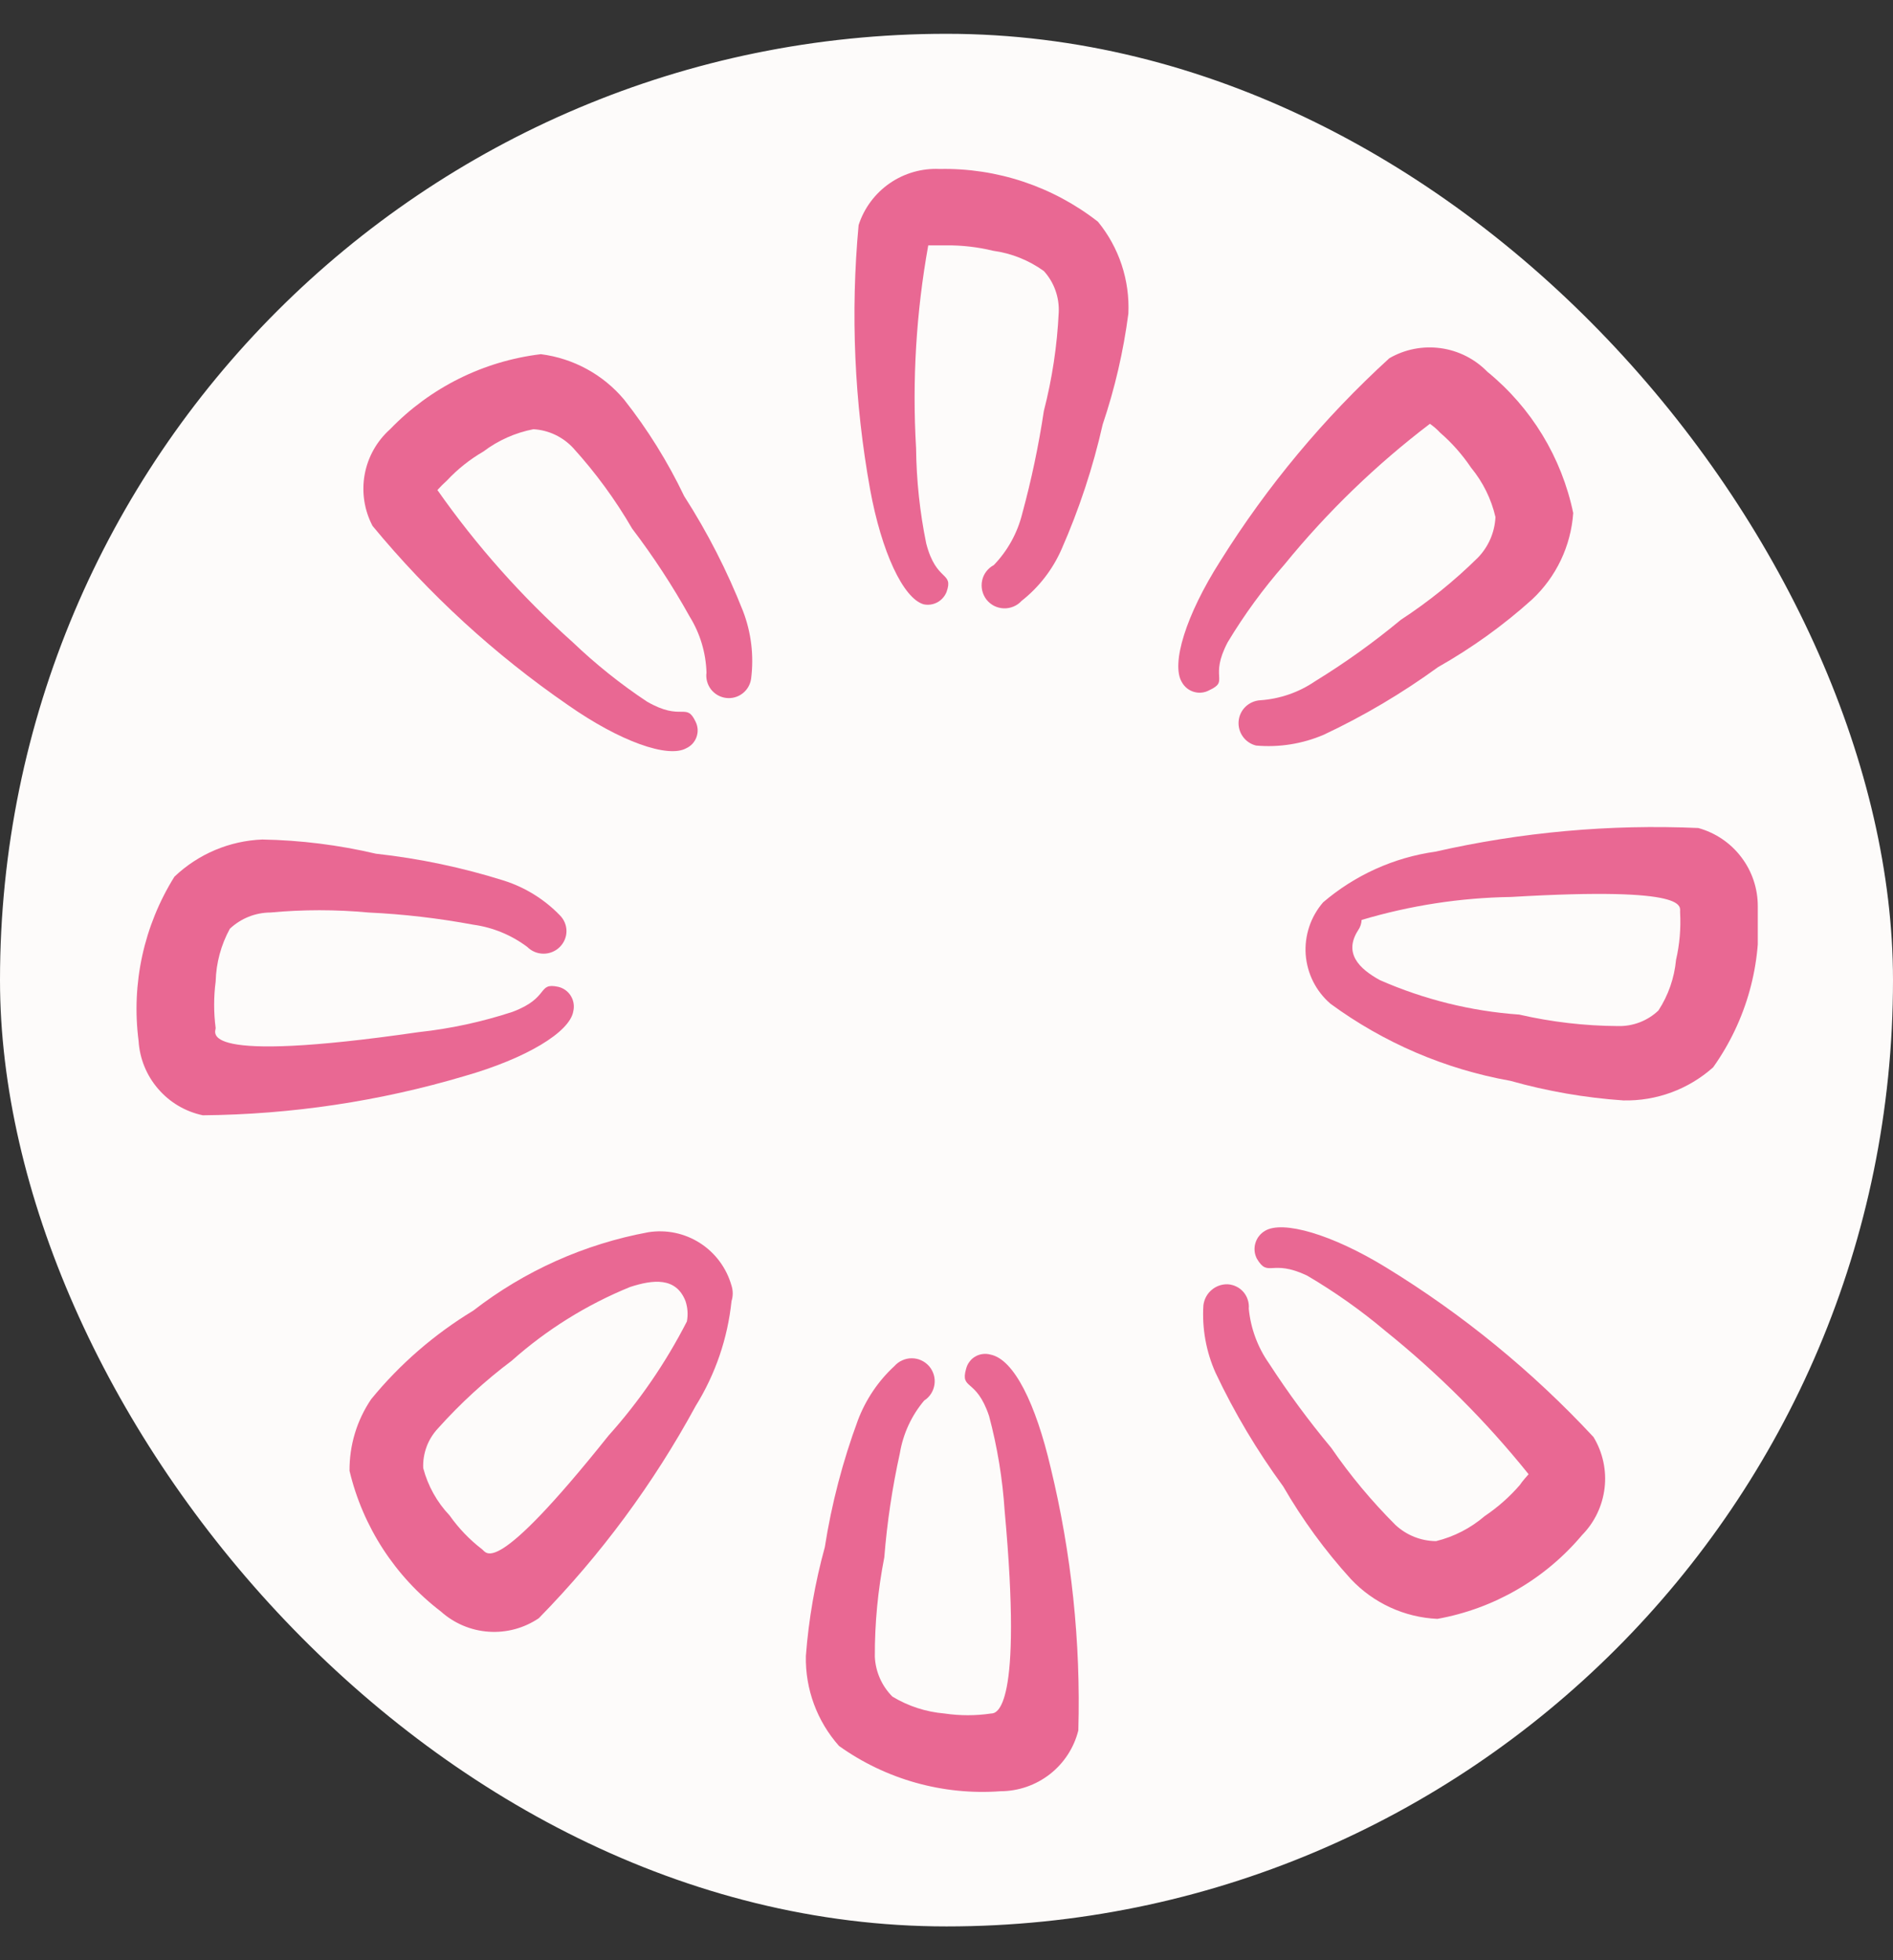
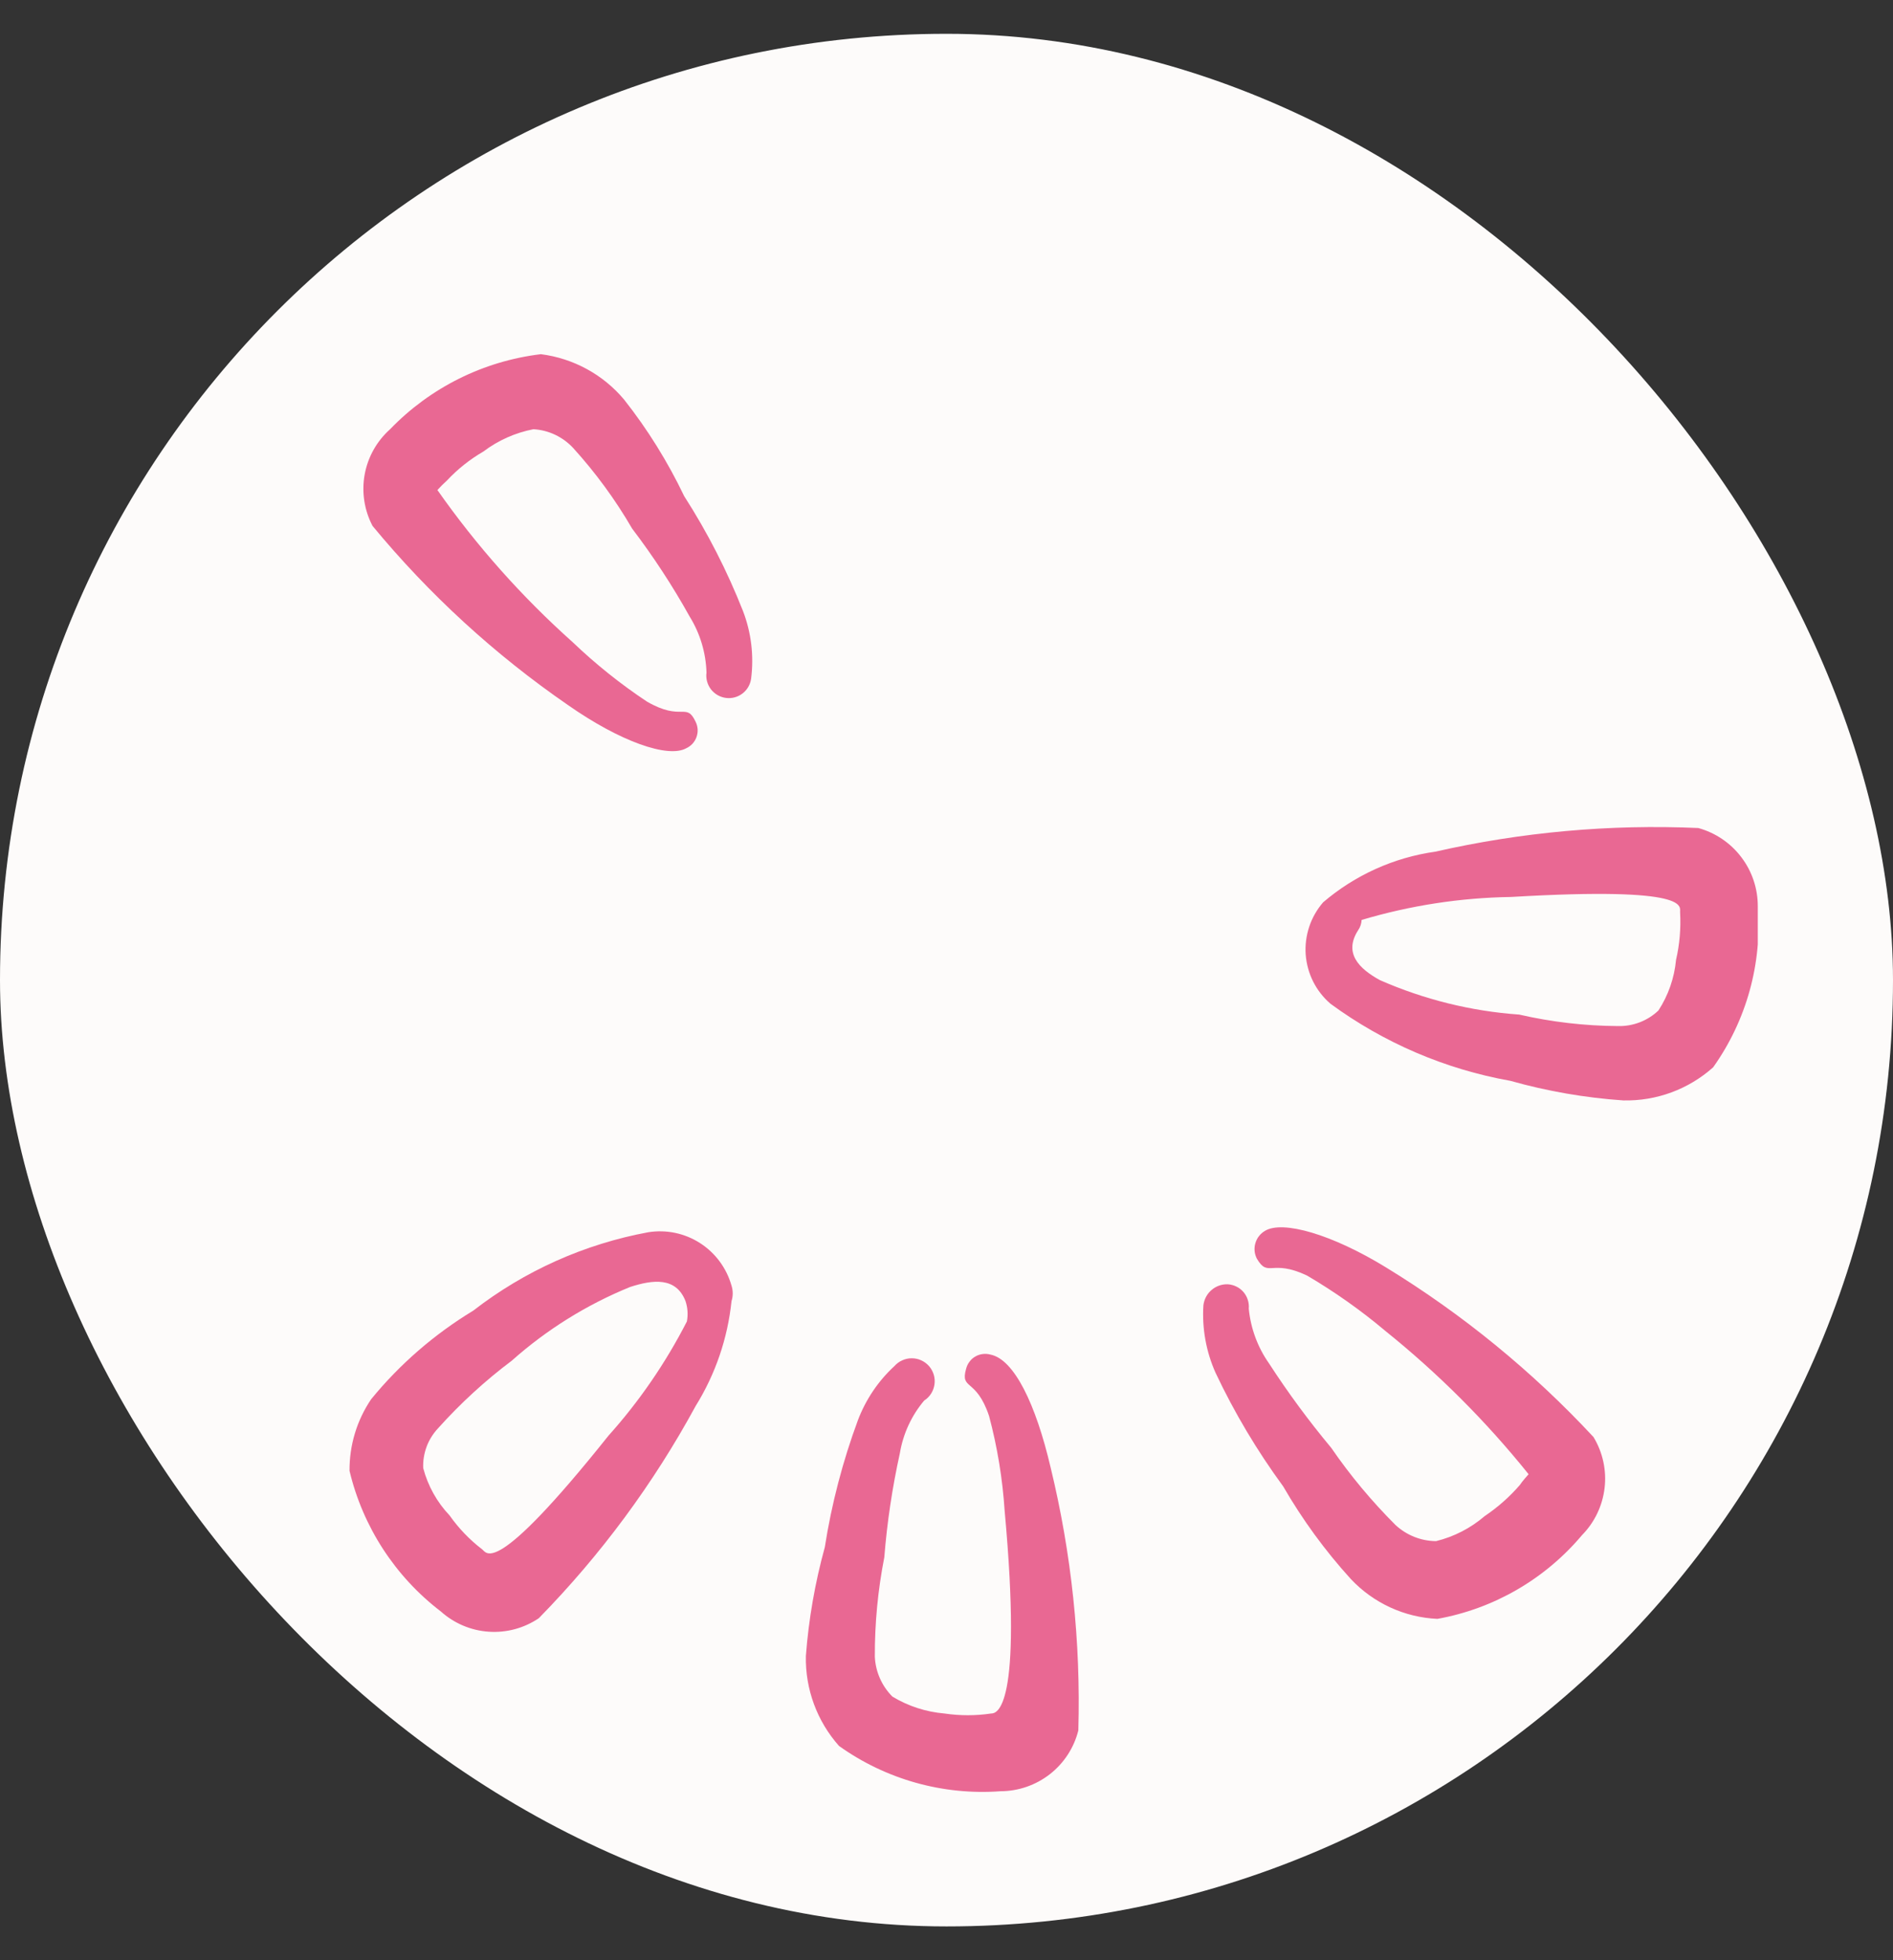
<svg xmlns="http://www.w3.org/2000/svg" width="28" height="29" viewBox="0 0 28 29" fill="none">
  <rect x="0" y="0" width="28" height="29" fill="#333333" stroke="none" />
  <g id="Frame 53">
    <rect y="0.5" width="28" height="28" rx="14" fill="#FDFBFA" />
    <g id="loading-star-1--Streamline-Freehand" clip-path="url(#clip0_220_841)">
      <g id="Group">
-         <path id="Vector" d="M13.9 2.5C13.637 2.487 13.376 2.562 13.159 2.712C12.943 2.862 12.781 3.079 12.7 3.33C12.579 4.635 12.637 5.95 12.87 7.24C13.04 8.17 13.36 8.85 13.66 8.94C13.729 8.955 13.801 8.945 13.863 8.912C13.925 8.879 13.973 8.825 14 8.76C14.11 8.45 13.85 8.62 13.7 8.04C13.605 7.576 13.555 7.104 13.55 6.63C13.491 5.626 13.552 4.619 13.73 3.63H14C14.232 3.628 14.464 3.655 14.69 3.71C14.961 3.747 15.218 3.85 15.44 4.01C15.591 4.176 15.67 4.396 15.66 4.62C15.637 5.113 15.563 5.602 15.44 6.08C15.363 6.592 15.256 7.1 15.12 7.6C15.049 7.886 14.904 8.148 14.7 8.36C14.656 8.383 14.618 8.416 14.588 8.455C14.558 8.495 14.537 8.54 14.527 8.589C14.517 8.637 14.517 8.687 14.528 8.736C14.539 8.784 14.56 8.829 14.59 8.869C14.621 8.908 14.659 8.94 14.703 8.963C14.747 8.985 14.796 8.998 14.845 9C14.895 9.002 14.944 8.993 14.99 8.974C15.036 8.955 15.077 8.927 15.11 8.89C15.366 8.689 15.568 8.428 15.7 8.13C15.962 7.534 16.167 6.915 16.31 6.28C16.49 5.747 16.617 5.198 16.69 4.64C16.713 4.147 16.553 3.662 16.24 3.28C15.573 2.759 14.747 2.483 13.9 2.5Z" fill="#E96893" />
        <path id="Vector_2" d="M10.12 7.34C9.877 6.832 9.579 6.352 9.23 5.91C8.919 5.54 8.48 5.301 8 5.24C7.151 5.342 6.364 5.734 5.77 6.35C5.574 6.525 5.441 6.761 5.394 7.02C5.347 7.279 5.388 7.547 5.51 7.78C6.346 8.793 7.319 9.685 8.4 10.43C9.17 10.97 9.88 11.22 10.15 11.07C10.185 11.054 10.217 11.031 10.243 11.003C10.269 10.974 10.289 10.941 10.302 10.905C10.315 10.868 10.321 10.83 10.319 10.791C10.317 10.753 10.307 10.715 10.29 10.68C10.15 10.38 10.09 10.68 9.57 10.38C9.178 10.12 8.81 9.825 8.47 9.5C7.719 8.829 7.048 8.074 6.47 7.25C6.514 7.201 6.561 7.154 6.61 7.11C6.768 6.941 6.95 6.796 7.15 6.68C7.368 6.515 7.622 6.402 7.89 6.35C8.116 6.363 8.327 6.464 8.48 6.63C8.811 6.995 9.103 7.394 9.35 7.82C9.664 8.233 9.948 8.667 10.2 9.12C10.355 9.37 10.441 9.656 10.45 9.95C10.438 10.038 10.462 10.126 10.515 10.197C10.569 10.267 10.648 10.313 10.735 10.325C10.823 10.337 10.912 10.314 10.982 10.26C11.052 10.207 11.098 10.128 11.11 10.04C11.153 9.702 11.112 9.358 10.99 9.04C10.756 8.447 10.465 7.877 10.12 7.34Z" fill="#E96893" />
        <path id="Vector_3" d="M26 13.41C26.001 13.147 25.916 12.891 25.756 12.681C25.598 12.472 25.374 12.32 25.12 12.25C23.814 12.192 22.506 12.31 21.23 12.6C20.617 12.686 20.041 12.947 19.57 13.35C19.479 13.456 19.409 13.578 19.365 13.711C19.321 13.844 19.303 13.984 19.313 14.123C19.324 14.262 19.361 14.398 19.424 14.523C19.487 14.648 19.574 14.759 19.68 14.85C20.468 15.428 21.378 15.819 22.34 15.99C22.886 16.144 23.445 16.241 24.011 16.28C24.5 16.291 24.975 16.116 25.34 15.79C25.832 15.098 26.066 14.256 26 13.41ZM24.851 13.5C24.864 13.735 24.844 13.971 24.791 14.2C24.766 14.467 24.677 14.725 24.53 14.95C24.369 15.103 24.153 15.186 23.93 15.18C23.439 15.177 22.95 15.12 22.471 15.01C21.76 14.96 21.063 14.787 20.41 14.5C20.101 14.33 19.87 14.1 20.09 13.76C20.12 13.716 20.138 13.664 20.14 13.61C20.858 13.396 21.602 13.281 22.351 13.27C25.061 13.11 24.84 13.42 24.851 13.5Z" fill="#E96893" />
-         <path id="Vector_4" d="M18.16 9.5C18.405 9.093 18.686 8.708 19 8.35C19.632 7.574 20.354 6.876 21.15 6.27C21.205 6.308 21.255 6.351 21.3 6.4C21.476 6.552 21.63 6.727 21.76 6.92C21.935 7.133 22.058 7.382 22.12 7.65C22.109 7.875 22.017 8.088 21.86 8.25C21.512 8.594 21.13 8.902 20.72 9.17C20.319 9.503 19.895 9.807 19.45 10.08C19.21 10.244 18.93 10.34 18.64 10.36C18.559 10.365 18.482 10.399 18.423 10.455C18.364 10.512 18.328 10.588 18.321 10.669C18.314 10.751 18.336 10.832 18.384 10.898C18.431 10.964 18.501 11.011 18.58 11.03C18.922 11.06 19.265 11.005 19.58 10.87C20.174 10.591 20.739 10.256 21.27 9.87C21.768 9.588 22.235 9.253 22.66 8.87C23.018 8.536 23.236 8.078 23.27 7.59C23.099 6.768 22.651 6.031 22 5.5C21.815 5.31 21.572 5.187 21.309 5.151C21.047 5.115 20.779 5.167 20.55 5.3C19.584 6.181 18.743 7.191 18.05 8.3C17.54 9.1 17.32 9.82 17.48 10.09C17.499 10.125 17.525 10.156 17.555 10.181C17.586 10.206 17.622 10.225 17.66 10.236C17.698 10.247 17.738 10.251 17.778 10.246C17.817 10.242 17.855 10.229 17.89 10.21C18.19 10.07 17.88 10.03 18.16 9.5Z" fill="#E96893" />
        <path id="Vector_5" d="M14.65 20.04C14.613 20.03 14.574 20.027 14.535 20.032C14.497 20.037 14.459 20.049 14.426 20.069C14.392 20.088 14.363 20.114 14.34 20.146C14.316 20.177 14.3 20.212 14.29 20.25C14.2 20.57 14.44 20.38 14.63 20.95C14.752 21.408 14.829 21.877 14.86 22.35C15.13 25.3 14.74 25.35 14.66 25.35C14.432 25.384 14.199 25.384 13.97 25.35C13.698 25.327 13.434 25.242 13.2 25.1C13.043 24.943 12.95 24.732 12.94 24.51C12.938 24.017 12.985 23.524 13.08 23.04C13.121 22.522 13.198 22.008 13.31 21.5C13.358 21.212 13.482 20.943 13.67 20.72C13.711 20.694 13.746 20.659 13.772 20.618C13.798 20.577 13.815 20.531 13.822 20.483C13.829 20.435 13.826 20.386 13.812 20.339C13.798 20.293 13.775 20.249 13.743 20.212C13.711 20.176 13.672 20.146 13.628 20.126C13.584 20.105 13.536 20.095 13.487 20.095C13.439 20.094 13.391 20.105 13.346 20.125C13.302 20.144 13.262 20.174 13.23 20.21C12.99 20.431 12.806 20.705 12.69 21.01C12.465 21.619 12.3 22.249 12.2 22.89C12.055 23.416 11.961 23.956 11.92 24.5C11.91 24.989 12.085 25.464 12.41 25.83C13.104 26.326 13.95 26.563 14.8 26.5C15.065 26.499 15.321 26.41 15.53 26.247C15.738 26.084 15.886 25.857 15.95 25.6C15.987 24.291 15.849 22.983 15.54 21.71C15.32 20.77 15 20.11 14.65 20.04Z" fill="#E96893" />
        <path id="Vector_6" d="M20.5 18.75C19.701 18.26 18.971 18.05 18.71 18.21C18.642 18.25 18.591 18.315 18.569 18.391C18.546 18.467 18.554 18.549 18.59 18.62C18.761 18.91 18.8 18.62 19.331 18.87C19.74 19.11 20.128 19.384 20.491 19.69C21.272 20.318 21.983 21.029 22.61 21.81C22.61 21.81 22.511 21.92 22.48 21.97C22.328 22.146 22.153 22.3 21.96 22.43C21.753 22.608 21.506 22.735 21.241 22.8C21.017 22.798 20.803 22.712 20.64 22.56C20.29 22.21 19.971 21.828 19.691 21.42C19.359 21.022 19.052 20.605 18.77 20.17C18.602 19.931 18.499 19.651 18.471 19.36C18.475 19.316 18.47 19.271 18.456 19.229C18.443 19.187 18.421 19.148 18.392 19.114C18.363 19.081 18.328 19.053 18.288 19.034C18.248 19.014 18.205 19.003 18.16 19C18.073 18.997 17.987 19.027 17.92 19.085C17.853 19.142 17.811 19.223 17.8 19.31C17.778 19.653 17.84 19.997 17.98 20.31C18.259 20.901 18.594 21.463 18.98 21.99C19.264 22.481 19.599 22.941 19.98 23.36C20.314 23.716 20.773 23.928 21.261 23.95C22.097 23.8 22.854 23.361 23.401 22.71C23.586 22.522 23.703 22.277 23.734 22.014C23.765 21.752 23.707 21.486 23.57 21.26C22.666 20.288 21.633 19.443 20.5 18.75Z" fill="#E96893" />
-         <path id="Vector_7" d="M8.48 14.96C8.498 14.883 8.485 14.802 8.444 14.735C8.403 14.667 8.337 14.619 8.26 14.6C7.94 14.53 8.14 14.76 7.58 14.97C7.129 15.118 6.663 15.219 6.19 15.27C2.88 15.75 3.19 15.27 3.19 15.21C3.16 14.981 3.16 14.749 3.19 14.52C3.197 14.247 3.269 13.979 3.4 13.74C3.563 13.587 3.777 13.501 4 13.5C4.482 13.455 4.968 13.455 5.45 13.5C5.97 13.524 6.488 13.585 7 13.68C7.291 13.72 7.566 13.834 7.8 14.01C7.864 14.074 7.95 14.109 8.04 14.109C8.13 14.109 8.216 14.074 8.28 14.01C8.311 13.979 8.336 13.943 8.353 13.902C8.37 13.862 8.379 13.819 8.379 13.775C8.379 13.731 8.37 13.688 8.353 13.648C8.336 13.607 8.311 13.571 8.28 13.54C8.053 13.306 7.771 13.13 7.46 13.03C6.841 12.835 6.205 12.701 5.56 12.63C5.009 12.501 4.446 12.43 3.88 12.42C3.394 12.439 2.932 12.635 2.58 12.97C2.128 13.694 1.94 14.553 2.05 15.4C2.066 15.662 2.168 15.912 2.34 16.11C2.511 16.309 2.743 16.446 3 16.5C4.311 16.488 5.614 16.293 6.87 15.92C7.78 15.66 8.43 15.27 8.48 14.96Z" fill="#E96893" />
        <path id="Vector_8" d="M9.59 18.23C8.646 18.404 7.758 18.802 7 19.39C6.426 19.738 5.915 20.18 5.49 20.7C5.278 21.013 5.167 21.382 5.17 21.76C5.367 22.588 5.844 23.323 6.52 23.84C6.716 24.016 6.965 24.122 7.228 24.14C7.491 24.158 7.752 24.088 7.97 23.94C8.885 23.006 9.666 21.949 10.29 20.8C10.582 20.33 10.763 19.8 10.82 19.25C10.844 19.175 10.844 19.095 10.82 19.02C10.747 18.761 10.582 18.537 10.355 18.391C10.129 18.245 9.856 18.188 9.59 18.23ZM10.16 19.55C9.847 20.161 9.458 20.729 9 21.24C7.3 23.37 7.2 22.97 7.13 22.92C6.946 22.779 6.784 22.61 6.65 22.42C6.463 22.223 6.329 21.982 6.26 21.72C6.255 21.612 6.273 21.504 6.31 21.403C6.348 21.301 6.406 21.209 6.48 21.13C6.81 20.762 7.175 20.427 7.57 20.13C8.087 19.67 8.679 19.301 9.32 19.04C9.66 18.93 10 18.89 10.14 19.25C10.172 19.347 10.179 19.45 10.16 19.55Z" fill="#E96893" />
      </g>
    </g>
  </g>
  <defs>
    <clipPath id="clip0_220_841">
      <rect width="24" height="24" fill="white" transform="translate(2 2.5)" />
    </clipPath>
  </defs>
</svg>